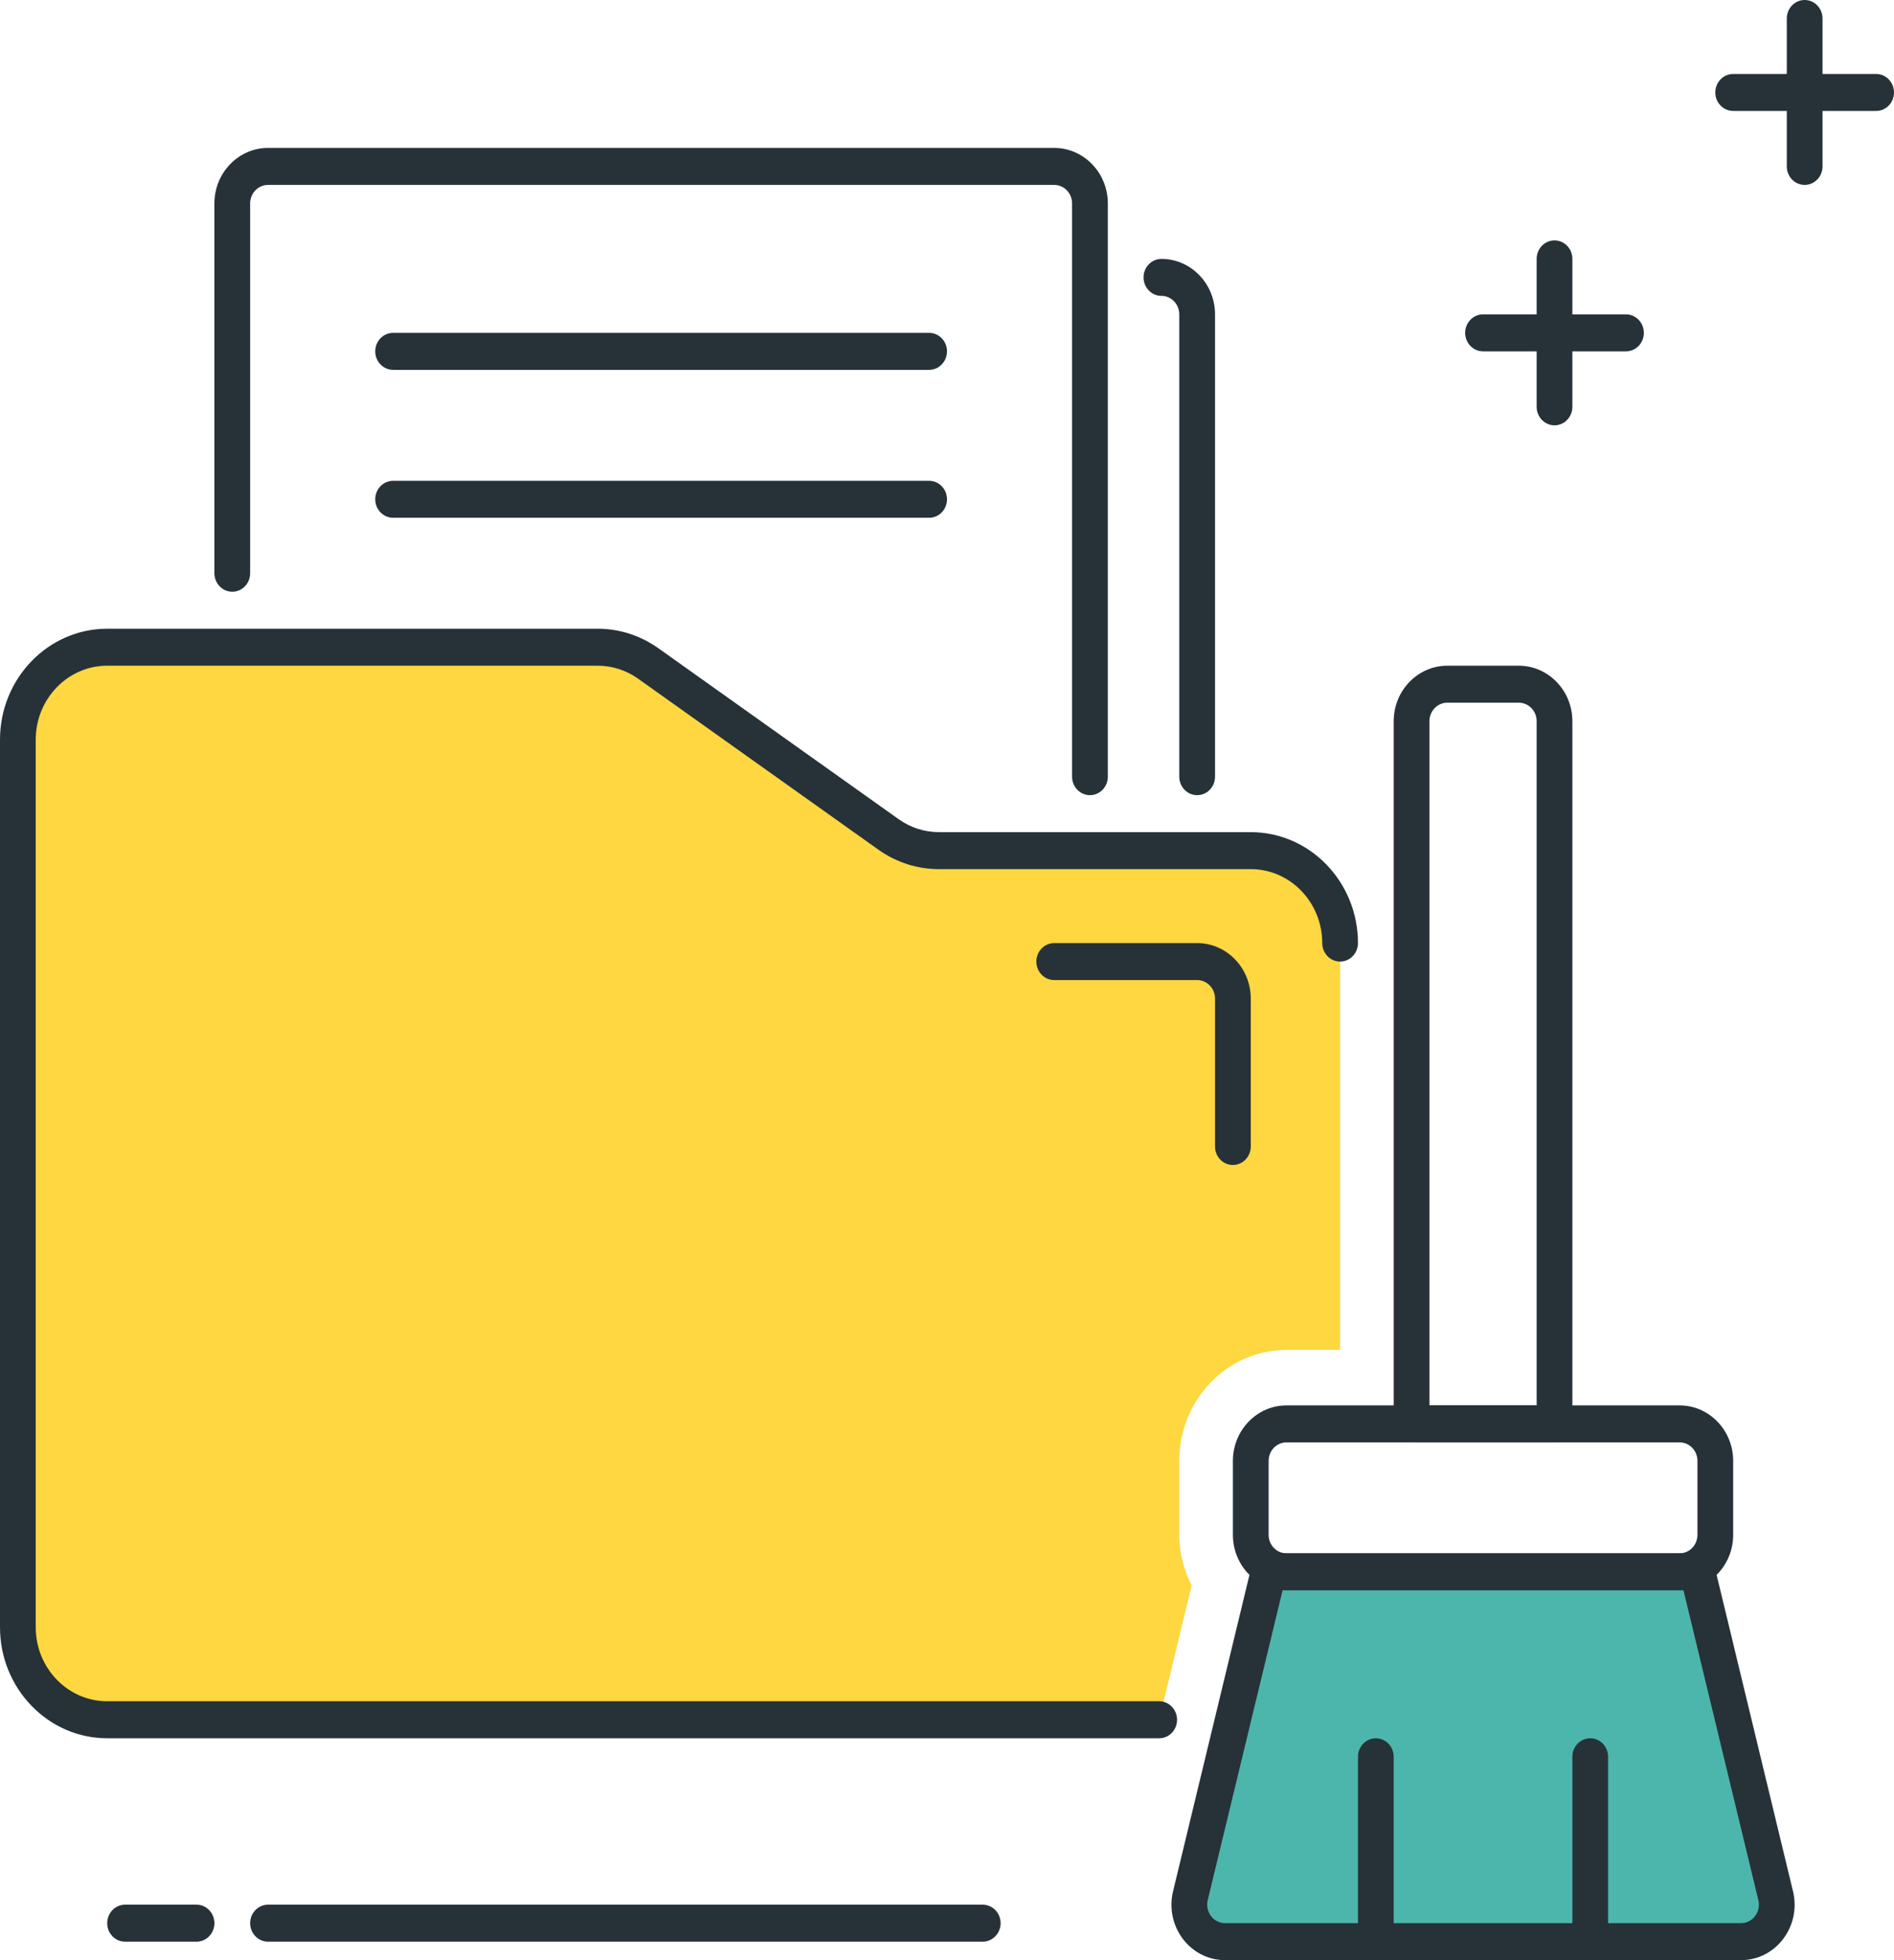
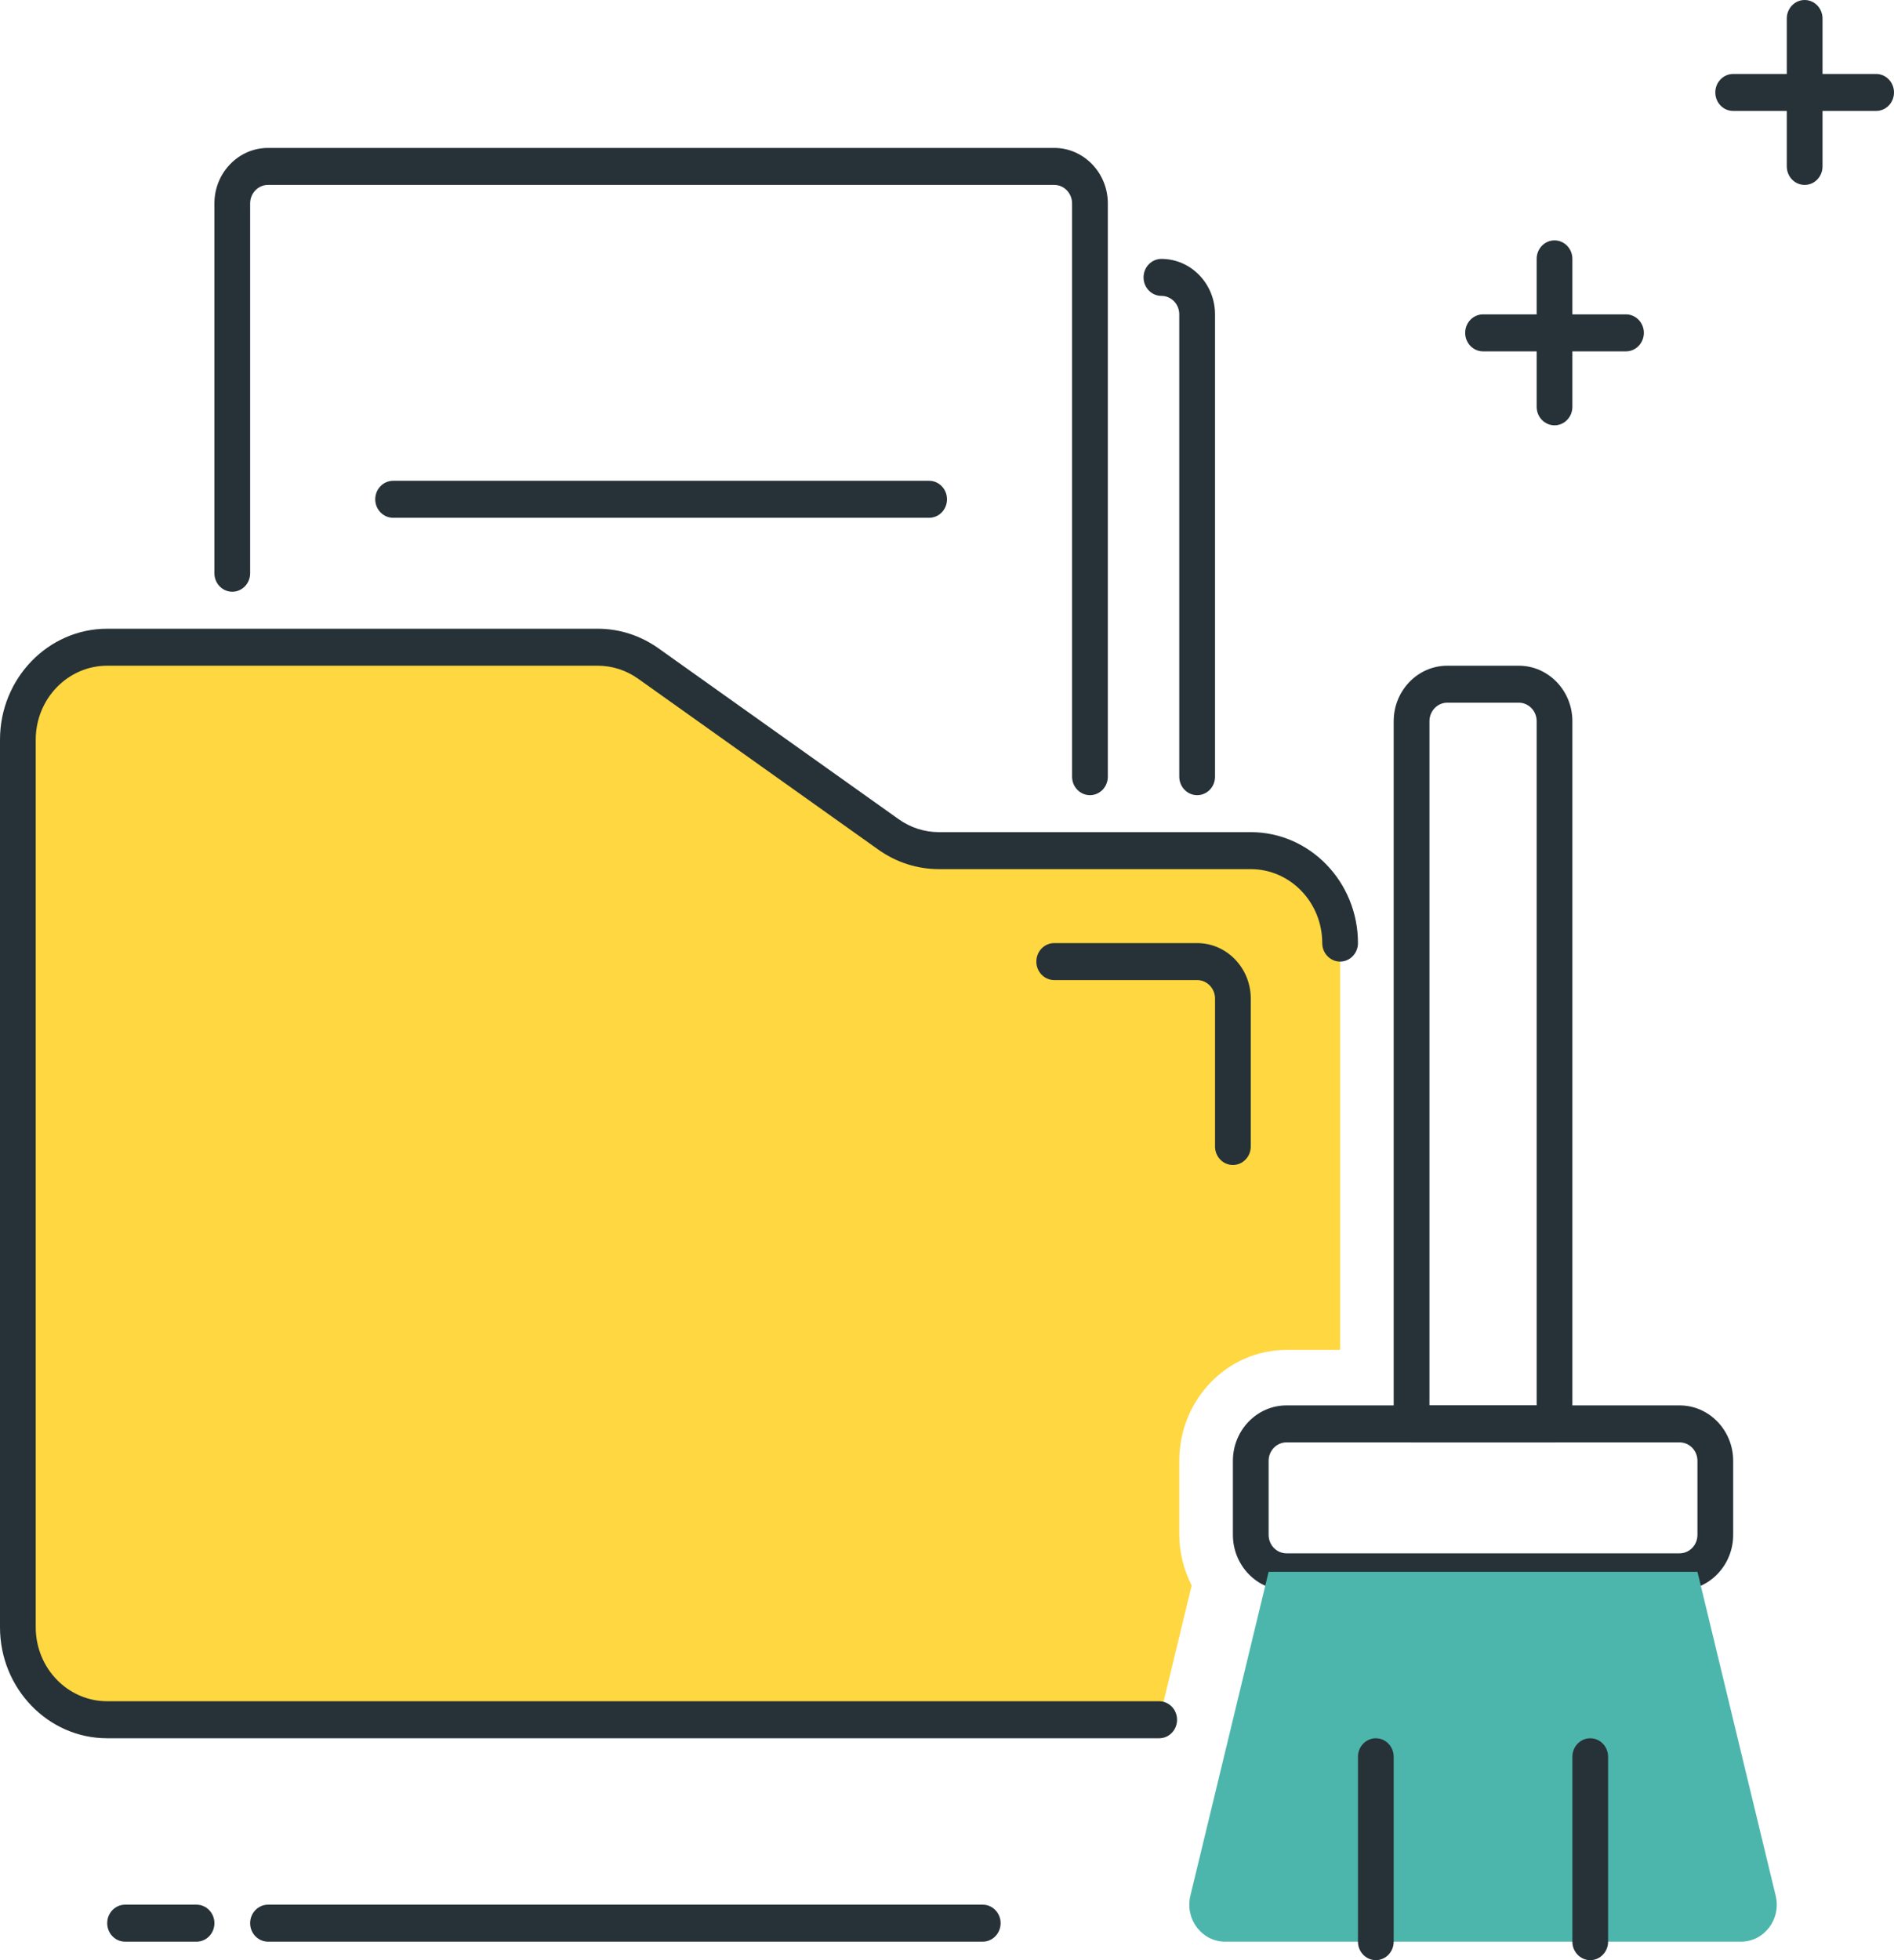
<svg xmlns="http://www.w3.org/2000/svg" width="58" height="60" viewBox="0 0 58 60" fill="none">
  <path d="M33.377 24.34C33.075 24.34 32.83 24.086 32.83 23.774V6.226C32.83 5.914 32.585 5.66 32.283 5.66H8.208C7.906 5.66 7.66 5.914 7.66 6.226V17.547C7.66 17.86 7.415 18.113 7.113 18.113C6.811 18.113 6.566 17.86 6.566 17.547V6.226C6.566 5.29 7.303 4.528 8.208 4.528H32.283C33.188 4.528 33.925 5.29 33.925 6.226V23.774C33.925 24.086 33.681 24.34 33.377 24.34Z" fill="#263238" />
  <path d="M36.66 24.34C36.358 24.34 36.113 24.086 36.113 23.774V9.623C36.113 9.31 35.868 9.057 35.566 9.057C35.264 9.057 35.019 8.803 35.019 8.491C35.019 8.178 35.264 7.925 35.566 7.925C36.471 7.925 37.208 8.686 37.208 9.623V23.774C37.208 24.086 36.964 24.34 36.66 24.34Z" fill="#263238" />
  <path d="M47.604 44.151H43.226C42.924 44.151 42.679 43.897 42.679 43.585V22.076C42.679 21.139 43.416 20.377 44.321 20.377H46.509C47.414 20.377 48.151 21.139 48.151 22.076V43.585C48.151 43.897 47.906 44.151 47.604 44.151ZM43.774 43.019H47.057V22.076C47.057 21.763 46.812 21.509 46.509 21.509H44.321C44.019 21.509 43.774 21.763 43.774 22.076V43.019Z" fill="#263238" />
  <path d="M51.434 48.679H39.396C38.491 48.679 37.755 47.917 37.755 46.981V44.717C37.755 43.781 38.491 43.019 39.396 43.019H51.434C52.339 43.019 53.075 43.781 53.075 44.717V46.981C53.075 47.917 52.339 48.679 51.434 48.679ZM39.396 44.151C39.094 44.151 38.849 44.404 38.849 44.717V46.981C38.849 47.294 39.094 47.547 39.396 47.547H51.434C51.736 47.547 51.981 47.294 51.981 46.981V44.717C51.981 44.404 51.736 44.151 51.434 44.151H39.396Z" fill="#263238" />
  <path d="M53.315 59.434H37.515C36.803 59.434 36.281 58.742 36.453 58.027L38.849 48.113H51.981L54.377 58.027C54.55 58.742 54.028 59.434 53.315 59.434Z" fill="#4DB6AC" />
-   <path d="M53.315 60H37.515C37.006 60 36.535 59.762 36.221 59.347C35.909 58.931 35.799 58.4 35.923 57.89L38.318 47.976C38.38 47.724 38.598 47.547 38.849 47.547H51.981C52.232 47.547 52.451 47.724 52.512 47.976L54.907 57.89C55.031 58.4 54.922 58.931 54.609 59.347C54.296 59.762 53.824 60 53.315 60ZM39.277 48.679L36.984 58.164C36.943 58.334 36.98 58.511 37.084 58.649C37.188 58.788 37.345 58.867 37.515 58.867H53.315C53.485 58.867 53.642 58.788 53.746 58.649C53.851 58.511 53.888 58.334 53.846 58.164L51.553 48.679H39.277Z" fill="#263238" />
  <path d="M36.492 48.531C36.258 48.065 36.113 47.543 36.113 46.981V44.717C36.113 42.841 37.583 41.321 39.396 41.321H41.038V28.868C41.038 27.305 39.813 26.038 38.302 26.038H28.756C28.202 26.038 27.662 25.864 27.206 25.54L19.852 20.309C19.395 19.985 18.854 19.811 18.302 19.811H3.283C1.772 19.811 0.547 21.078 0.547 22.642V49.811C0.547 51.375 1.772 52.642 3.283 52.642H35.498L36.492 48.531Z" fill="#FFD740" />
  <path d="M57.453 3.396H53.075C52.773 3.396 52.528 3.143 52.528 2.83C52.528 2.518 52.773 2.264 53.075 2.264H57.453C57.755 2.264 58 2.518 58 2.83C58 3.143 57.755 3.396 57.453 3.396Z" fill="#263238" />
  <path d="M55.264 5.66C54.962 5.66 54.717 5.407 54.717 5.094V0.566C54.717 0.254 54.962 0 55.264 0C55.566 0 55.811 0.254 55.811 0.566V5.094C55.811 5.407 55.566 5.66 55.264 5.66Z" fill="#263238" />
  <path d="M49.792 10.755H45.415C45.113 10.755 44.868 10.501 44.868 10.189C44.868 9.876 45.113 9.623 45.415 9.623H49.792C50.094 9.623 50.34 9.876 50.34 10.189C50.34 10.501 50.094 10.755 49.792 10.755Z" fill="#263238" />
  <path d="M47.604 13.019C47.302 13.019 47.057 12.765 47.057 12.453V7.925C47.057 7.612 47.302 7.358 47.604 7.358C47.906 7.358 48.151 7.612 48.151 7.925V12.453C48.151 12.765 47.906 13.019 47.604 13.019Z" fill="#263238" />
  <path d="M6.019 59.434H3.83C3.528 59.434 3.283 59.18 3.283 58.868C3.283 58.556 3.528 58.302 3.83 58.302H6.019C6.321 58.302 6.566 58.556 6.566 58.868C6.566 59.18 6.321 59.434 6.019 59.434Z" fill="#263238" />
  <path d="M30.094 59.434H8.208C7.906 59.434 7.66 59.18 7.66 58.868C7.66 58.556 7.906 58.302 8.208 58.302H30.094C30.396 58.302 30.642 58.556 30.642 58.868C30.642 59.18 30.396 59.434 30.094 59.434Z" fill="#263238" />
  <path d="M42.132 60C41.83 60 41.585 59.746 41.585 59.434V53.774C41.585 53.461 41.83 53.208 42.132 53.208C42.434 53.208 42.679 53.461 42.679 53.774V59.434C42.679 59.746 42.434 60 42.132 60Z" fill="#263238" />
  <path d="M48.698 60C48.396 60 48.151 59.746 48.151 59.434V53.774C48.151 53.461 48.396 53.208 48.698 53.208C49 53.208 49.245 53.461 49.245 53.774V59.434C49.245 59.746 49 60 48.698 60Z" fill="#263238" />
  <path d="M35.498 53.208H3.283C1.473 53.208 0 51.684 0 49.811V22.642C0 20.769 1.473 19.245 3.283 19.245H18.302C18.969 19.245 19.612 19.453 20.162 19.843L27.516 25.073C27.883 25.334 28.311 25.472 28.756 25.472H38.302C40.112 25.472 41.585 26.995 41.585 28.868C41.585 29.18 41.34 29.434 41.038 29.434C40.736 29.434 40.491 29.18 40.491 28.868C40.491 27.619 39.509 26.604 38.302 26.604H28.756C28.088 26.604 27.445 26.397 26.896 26.006L19.542 20.776C19.175 20.515 18.746 20.377 18.302 20.377H3.283C2.076 20.377 1.094 21.393 1.094 22.642V49.811C1.094 51.06 2.076 52.075 3.283 52.075H35.498C35.8 52.075 36.045 52.329 36.045 52.642C36.045 52.954 35.801 53.208 35.498 53.208Z" fill="#263238" />
-   <path d="M28.453 11.321H12.038C11.736 11.321 11.491 11.067 11.491 10.755C11.491 10.442 11.736 10.189 12.038 10.189H28.453C28.755 10.189 29 10.442 29 10.755C29 11.067 28.756 11.321 28.453 11.321Z" fill="#263238" />
  <path d="M28.453 15.849H12.038C11.736 15.849 11.491 15.595 11.491 15.283C11.491 14.971 11.736 14.717 12.038 14.717H28.453C28.755 14.717 29 14.971 29 15.283C29 15.595 28.756 15.849 28.453 15.849Z" fill="#263238" />
  <path d="M37.755 35.66C37.453 35.66 37.208 35.407 37.208 35.094V30.566C37.208 30.254 36.962 30 36.66 30H32.283C31.981 30 31.736 29.746 31.736 29.434C31.736 29.122 31.981 28.868 32.283 28.868H36.66C37.565 28.868 38.302 29.63 38.302 30.566V35.094C38.302 35.407 38.057 35.66 37.755 35.66Z" fill="#263238" />
</svg>